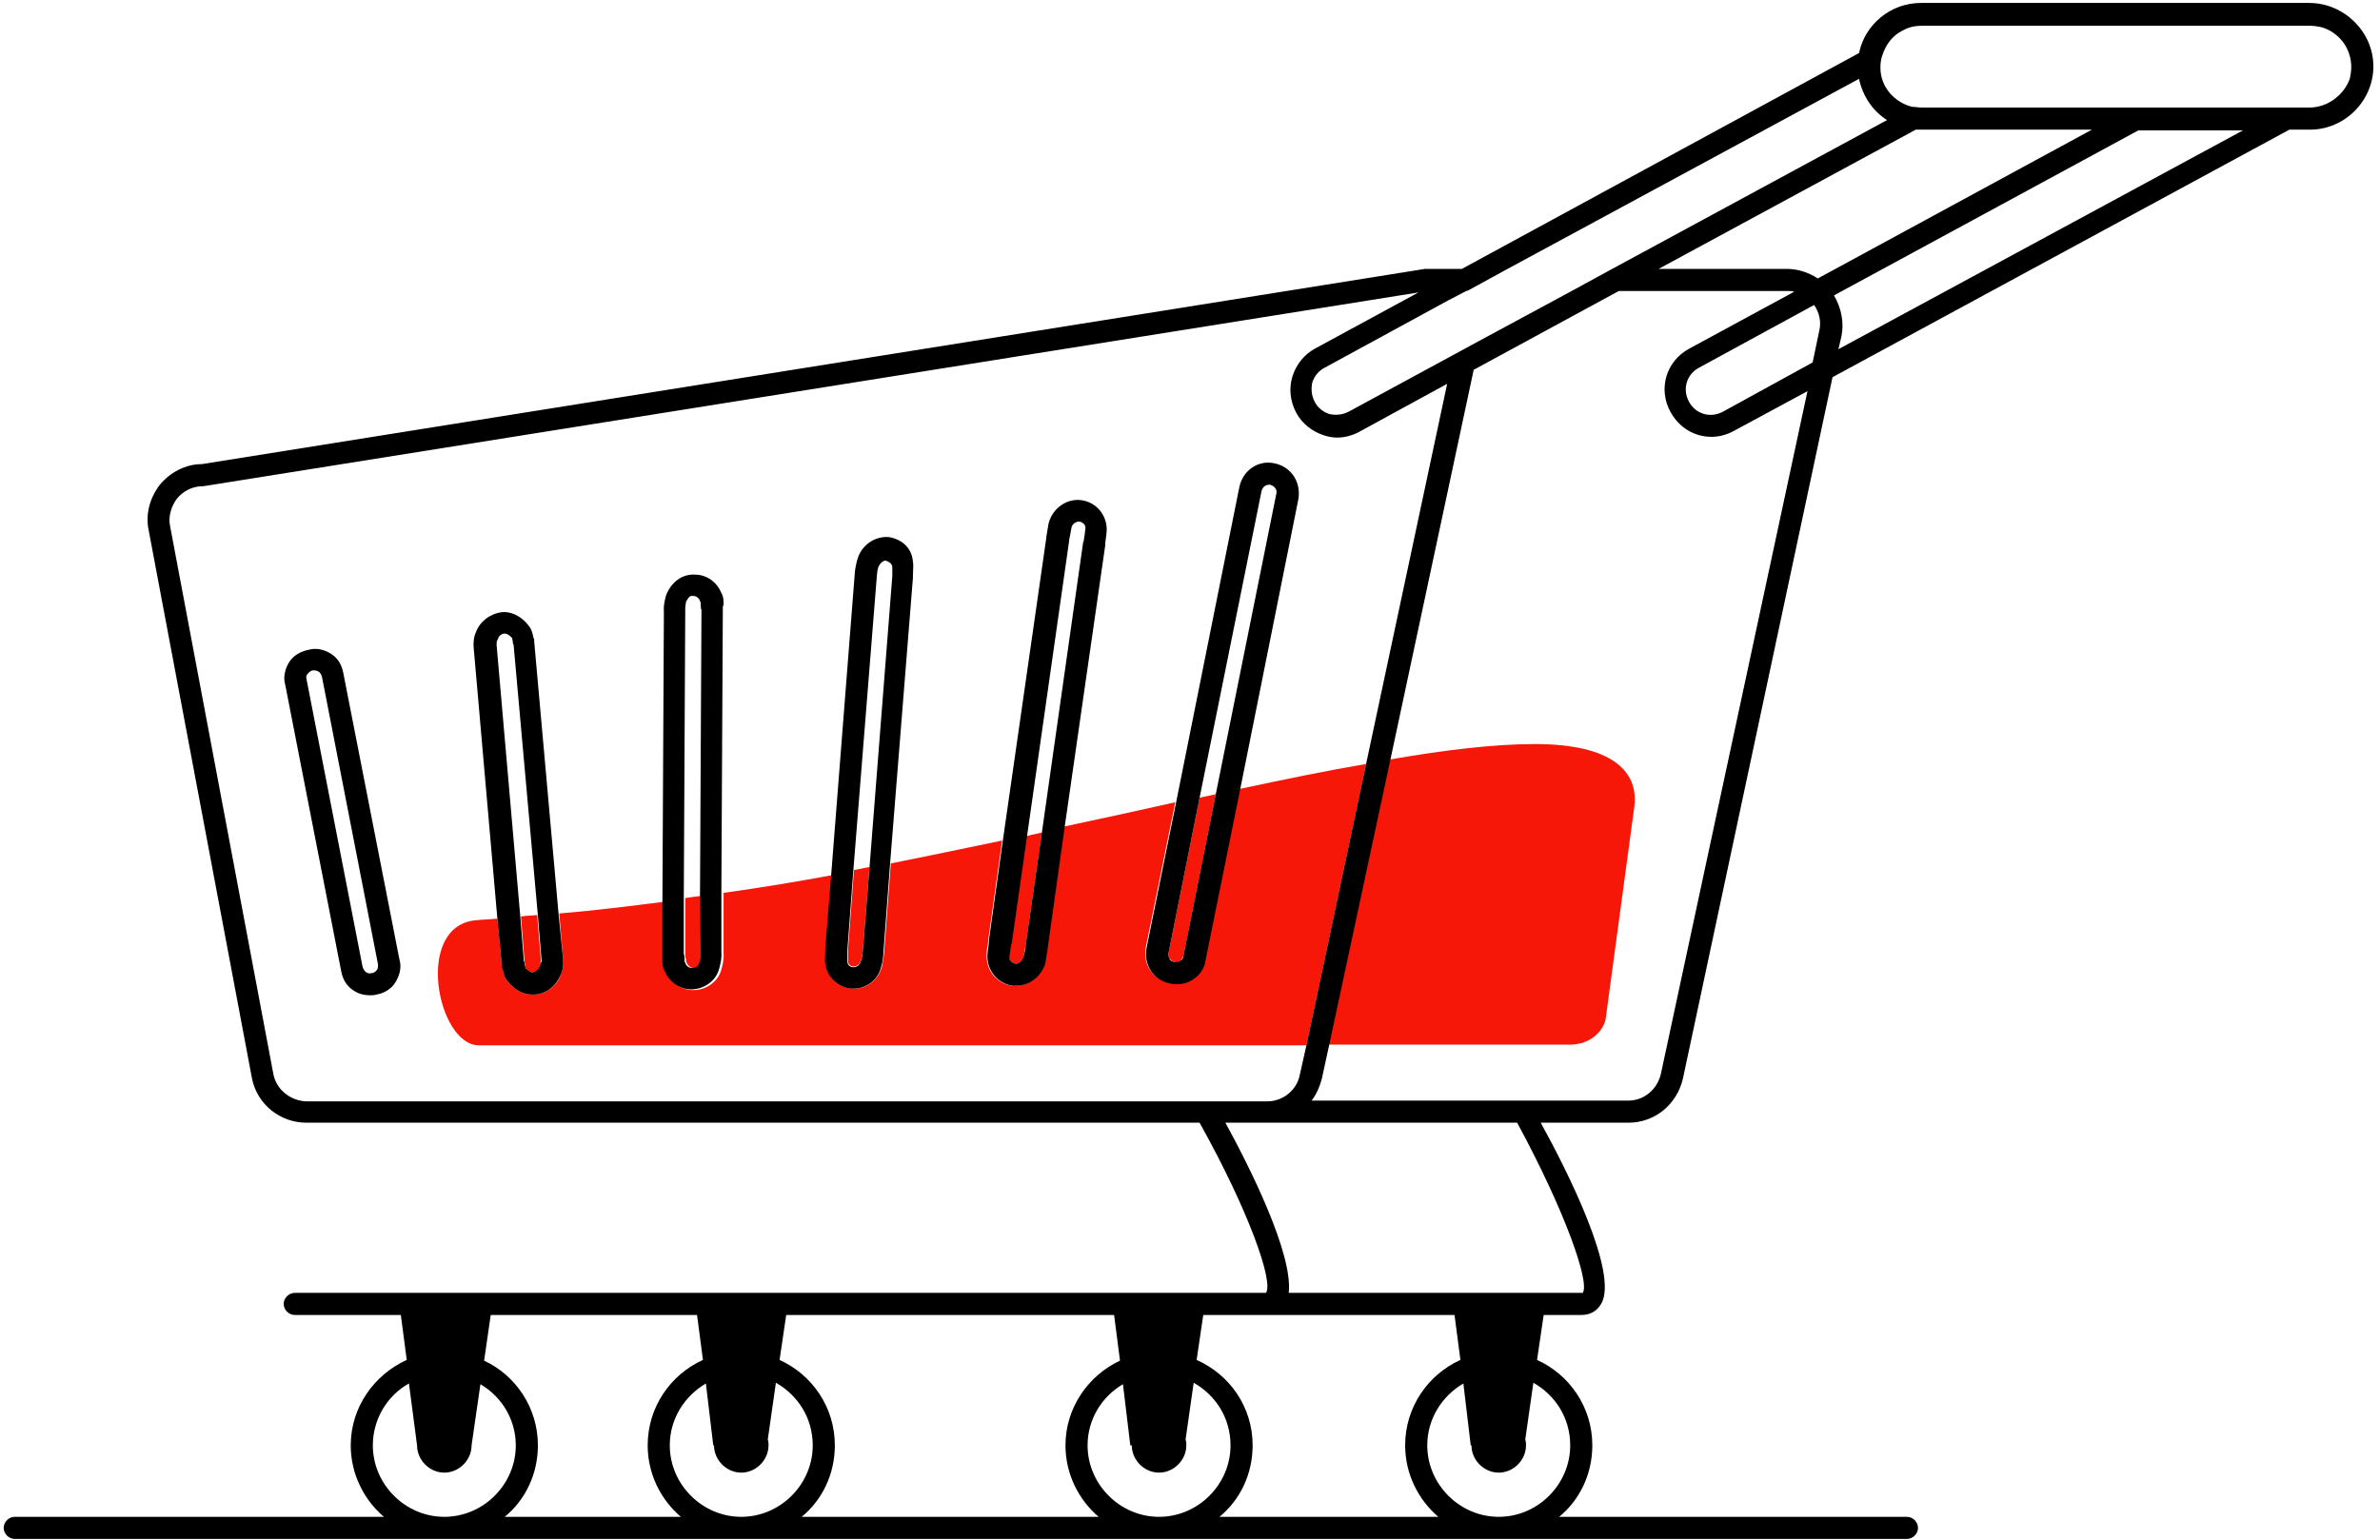
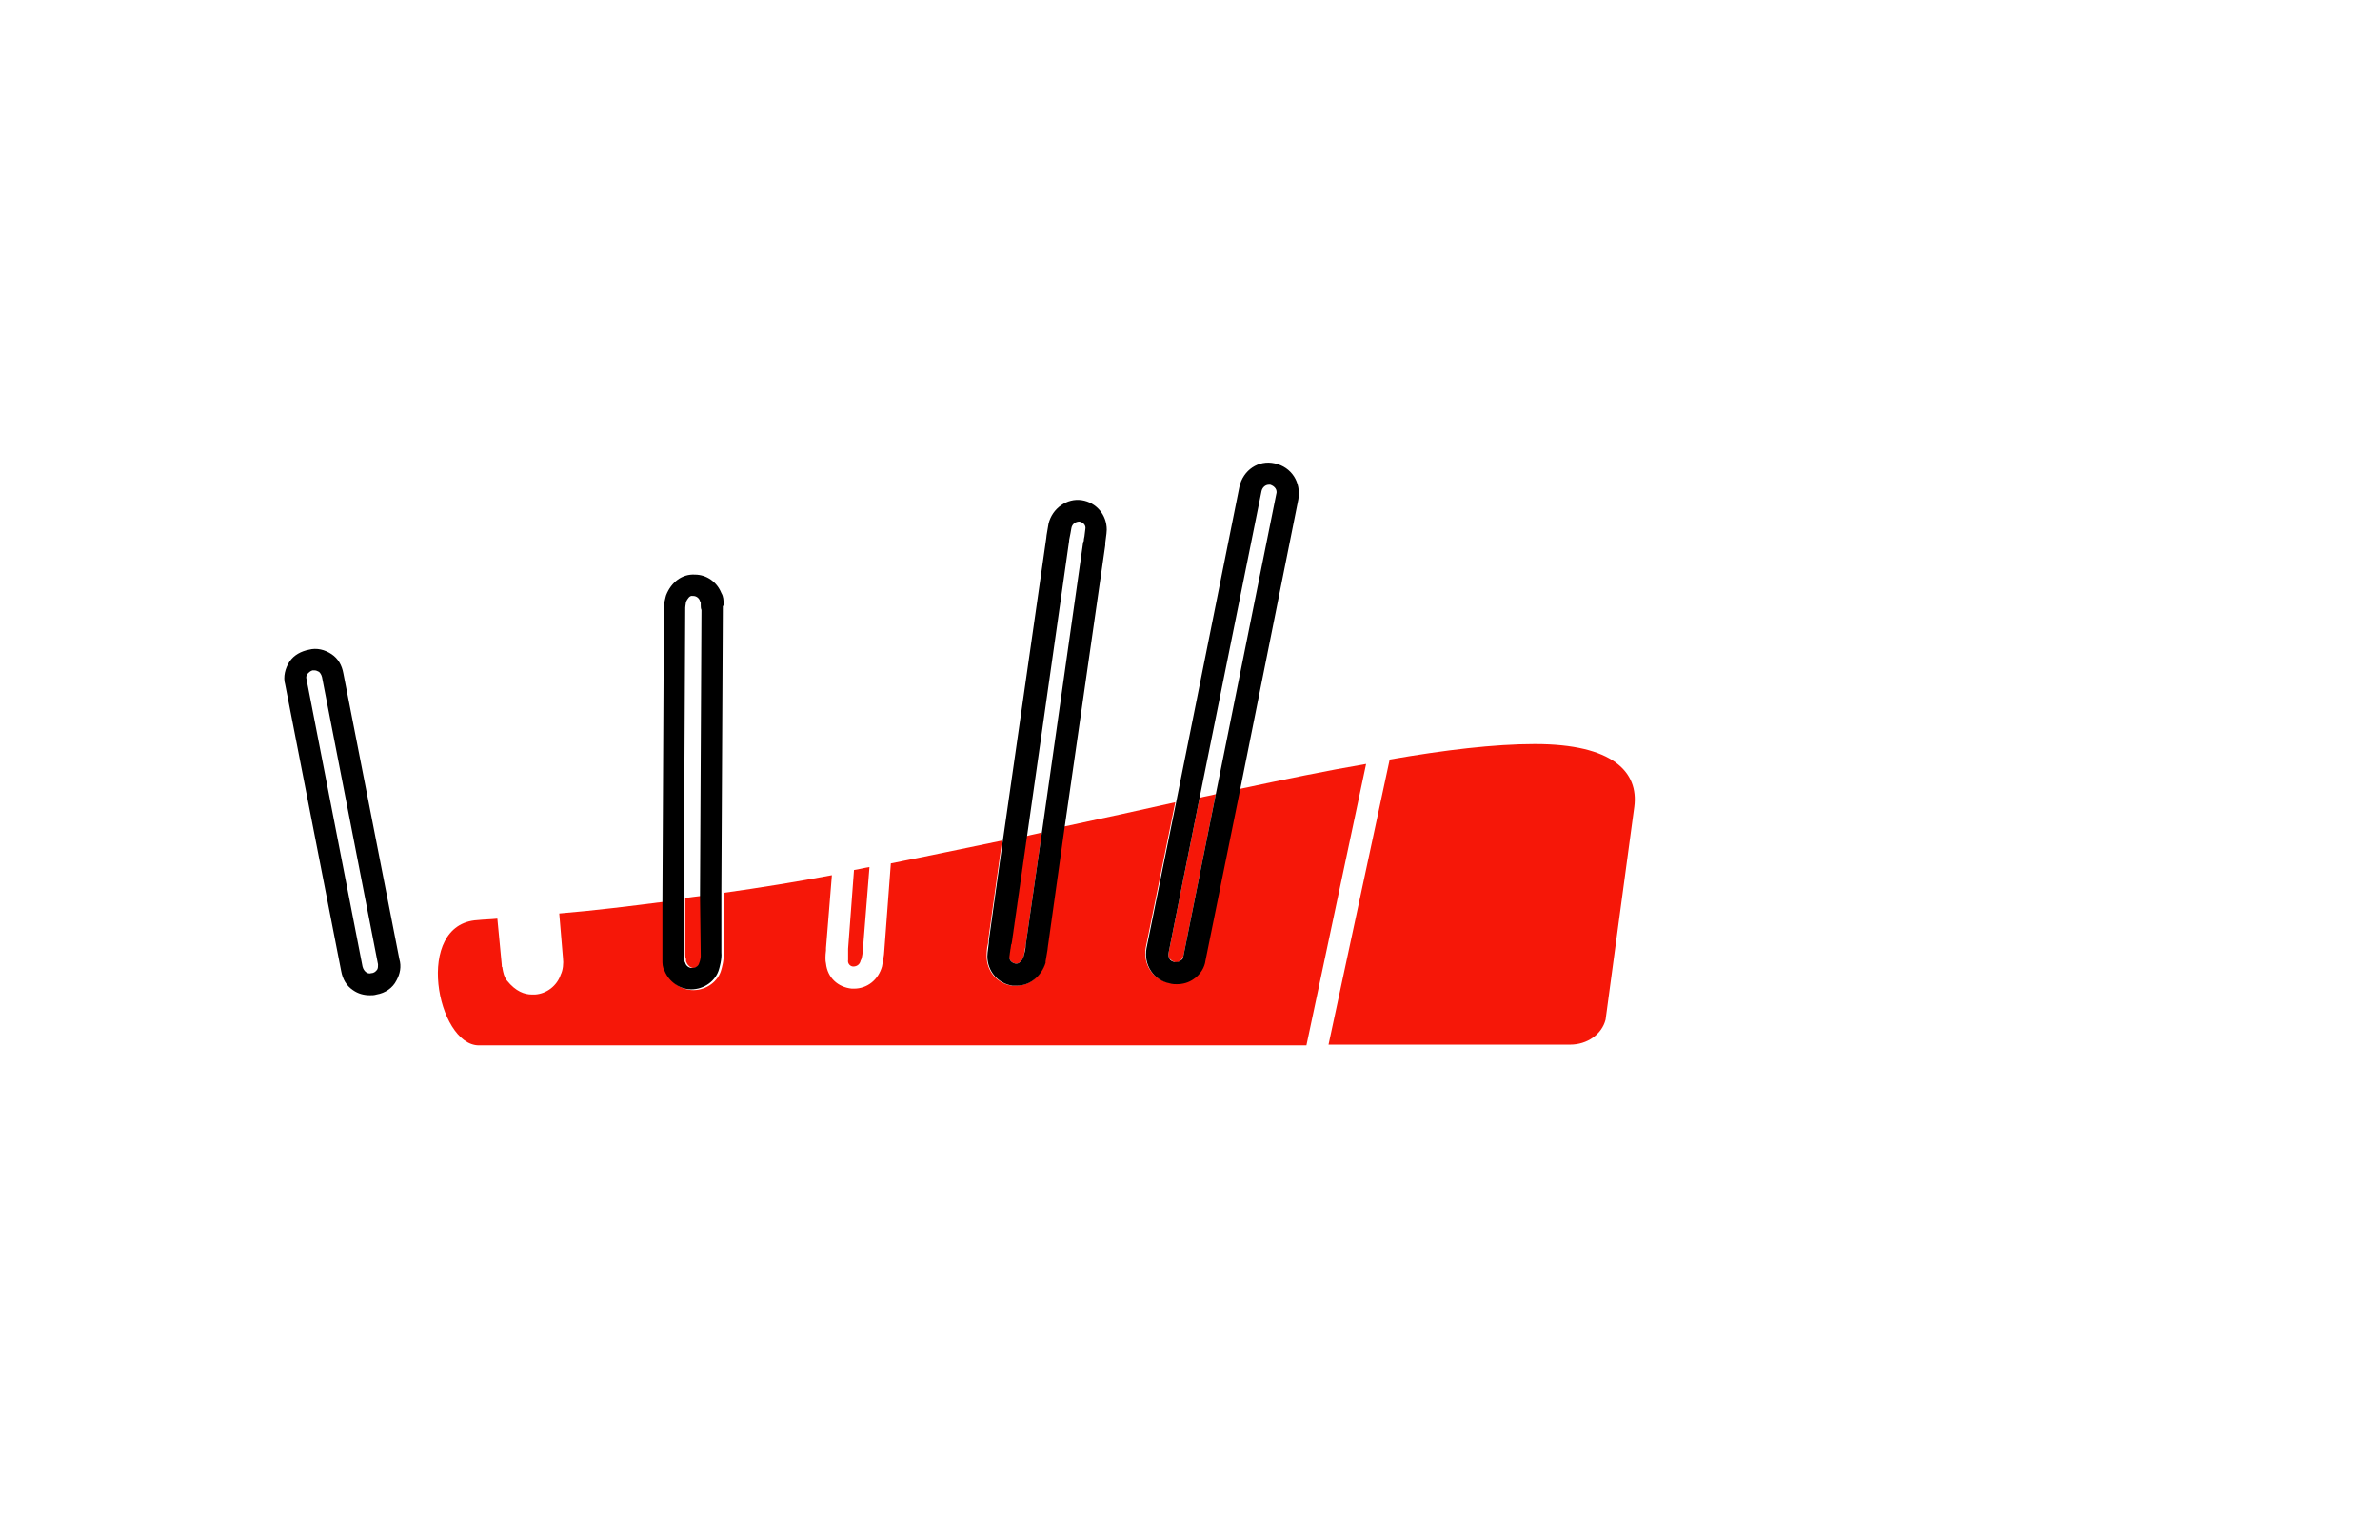
<svg xmlns="http://www.w3.org/2000/svg" width="323" height="209" viewBox="0 0 323 209" fill="none">
  <path d="M115.8 131.2C116.3 131.2 116.7 130.9 116.8 130.4L116.9 130.2C117 129.9 117.1 129.2 117.1 129L118 117.7C117.3 117.8 116.6 118 115.9 118.1L115.1 128.8C115.1 128.9 115.1 129 115.1 129.1C115.1 129.2 115.1 129.6 115.1 129.8V130.3C115 130.8 115.4 131.2 115.8 131.2Z" fill="#F61708" />
  <path d="M208.3 101C202.8 101 196.1 101.8 188.6 103.1L180.3 141.8H213.1C215.4 141.8 217.4 140.4 217.9 138.4L221.8 109.5C222.4 104.8 218.9 101 208.3 101Z" fill="#F61708" />
  <path d="M158.7 130.1C158.9 130.3 159.1 130.5 159.4 130.6C159.7 130.7 160 130.6 160.2 130.4C160.3 130.3 160.5 130.1 160.6 129.8L165 107.8C164.3 108 163.5 108.1 162.8 108.3L158.6 129.3C158.5 129.7 158.6 129.9 158.7 130.1Z" fill="#F61708" />
  <path d="M137.8 130.8C138.3 130.9 138.7 130.4 138.9 129.9C139 129.6 139.1 128.7 139.2 128.4V128.3L141.4 113C140.7 113.2 140 113.3 139.3 113.5L137.2 128.2C137.2 128.3 137.2 128.4 137.1 128.6C137.1 128.7 137 129 137 129.2L136.9 129.9C137 130.3 137.3 130.7 137.8 130.8Z" fill="#F61708" />
  <path d="M93 121.9V129.5C93 129.7 93 130 93.1 130.2C93.1 130.3 93.1 130.4 93.1 130.5L93.2 130.7C93.3 131 93.7 131.4 94.1 131.4C94.5 131.4 94.9 131.2 95.1 130.7C95.2 130.5 95.3 130 95.3 129.8V129.7V121.6C94.4 121.7 93.7 121.8 93 121.9Z" fill="#F61708" />
-   <path d="M71.3 131.4C71.6 131.8 72 132 72.3 132C72.8 132 73.1 131.5 73.2 131.2L73.3 131C73.3 130.9 73.4 130.6 73.4 130.5V130.3L72.9 124.2C72.2 124.3 71.4 124.3 70.7 124.4L71.2 130.6C71.2 130.7 71.2 130.8 71.3 130.9C71.2 131 71.2 131.3 71.3 131.4Z" fill="#F61708" />
  <path d="M168.2 107.1L163.5 130.3C163.4 131.3 162.8 132.2 161.9 132.8C161.2 133.3 160.4 133.5 159.6 133.5C159.3 133.5 159 133.5 158.7 133.4C157.6 133.2 156.7 132.6 156.1 131.7C155.5 130.8 155.3 129.7 155.5 128.6L159.5 108.9C154.6 110 149.6 111.1 144.4 112.2L142.1 128.6C142.1 128.8 142 129.2 141.8 130.5V130.7C141.2 132.6 139.7 133.8 137.9 133.8C137.7 133.8 137.5 133.8 137.3 133.8C135.3 133.5 133.9 131.8 133.9 129.8C133.9 129.4 133.9 128.8 134.1 128V127.7L136 114.1C131.1 115.1 126 116.2 120.9 117.2L120 129.2C120 129.6 119.8 130.6 119.7 131.2C119.2 133 117.7 134.2 115.9 134.2C115.8 134.2 115.7 134.2 115.6 134.2C113.7 134 112.3 132.7 112.1 130.8C112 130.4 112 129.8 112.1 129V128.7L112.9 118.8C108.1 119.7 103.2 120.5 98.2 121.2V129.4C98.3 130.3 97.9 131.6 97.9 131.6C97.5 133.2 95.9 134.4 94.1 134.4C92.5 134.4 91 133.4 90.5 131.9C90.2 131.4 90.2 130.9 90.2 130.4C90.2 130.3 90.2 130.2 90.2 130.1V130V122.4C85.5 123 80.7 123.6 75.9 124L76.4 130C76.5 130.8 76.4 131.7 76.1 132.3C75.6 133.8 74.2 134.9 72.6 135C72.5 135 72.4 135 72.2 135C71.2 135 70 134.6 68.8 133.1C68.4 132.6 68.3 132 68.2 131.5C68.2 131.4 68.2 131.3 68.1 131.2V131L67.5 124.7C66.6 124.8 65.7 124.8 64.8 124.9C56.1 125.4 59.3 141.9 65 141.9H177.3L185.4 103.7C180.1 104.6 174.3 105.8 168.2 107.1Z" fill="#F61708" />
-   <path fill-rule="evenodd" clip-rule="evenodd" d="M260.7 0.4H313.4C318.1 0.4 322.1 4.3 322.1 9C322.1 13.7 318.2 17.6 313.5 17.6H310.7L248.7 51.2L228.4 146.4C227.6 149.9 224.6 152.4 221 152.4H209.1C212.8 159.1 219.7 172.9 217.3 177C216.7 178 215.8 178.5 214.6 178.5H209.5L208.6 184.6C213 186.6 216.1 191 216.1 196.2C216.1 200.1 214.4 203.6 211.6 205.9H258.8C259.6 205.9 260.3 206.6 260.3 207.4C260.3 208.2 259.6 208.9 258.8 208.9H203.4H157.3H100.6H60.3H2C1.2 208.9 0.5 208.2 0.5 207.4C0.5 206.6 1.2 205.9 2 205.9H52.1C49.4 203.6 47.6 200.1 47.6 196.2C47.6 191 50.8 186.6 55.2 184.6L54.4 178.5H40C39.2 178.5 38.5 177.8 38.5 177C38.5 176.2 39.2 175.5 40 175.5H95.2H171.7H171.8C172.9 174.1 169.5 164.4 162.8 152.4H41.6C38 152.4 34.9 149.9 34.2 146.4L20.2 72.1C19.7 69.9 20.3 67.6 21.7 65.8C23.1 64.1 25.2 63 27.4 63L193.4 36.5H193.5H198.4L252.3 7.2C253.1 3.3 256.6 0.4 260.7 0.4ZM313 14.6H313.4C315.9 14.6 318.1 12.9 318.9 10.7C319 10.2 319.1 9.7 319.1 9.1C319.1 6.5 317.4 4.4 315.1 3.7C314.6 3.6 314.1 3.5 313.5 3.5H310.2H264.3H260.8C260.1 3.5 259.4 3.6 258.7 3.9C258.3 4.1 257.9 4.3 257.6 4.5C256.6 5.2 255.9 6.2 255.5 7.4C255.3 7.9 255.2 8.5 255.2 9.1V9.2C255.2 11.8 257.1 13.9 259.5 14.5C259.7 14.5 259.925 14.525 260.15 14.55C260.375 14.575 260.6 14.6 260.8 14.6H262.4H265.5H289.5H292.6H295.7H309.9H313ZM249.5 47.4L249.9 45.7C250.3 43.8 249.9 41.8 248.9 40.1L290.2 17.7H304.4L249.5 47.4ZM256.1 16.3C254.2 15.1 252.8 13.1 252.3 10.7L204.6 36.5L199.3 39.4L199 39.5L196.5 40.8L179.8 49.9C179 50.3 178.4 51 178.1 51.9C177.9 52.8 178 53.7 178.4 54.5C178.8 55.3 179.5 55.9 180.4 56.2C181.3 56.4 182.2 56.3 183 55.9L197.2 48.2L200.7 46.3L213.3 39.5L218.8 36.5L256.1 16.3ZM260 17.6H260.7H283.9L246.7 37.8C245.5 37 244 36.5 242.5 36.5H225.1L260 17.6ZM229.2 54.5C230.1 56.2 232.1 56.8 233.8 55.9L246 49.2L246.9 44.9C247.2 43.7 246.9 42.4 246.2 41.4L230.6 49.9C228.9 50.8 228.3 52.8 229.2 54.5ZM37.1 145.8L23.1 71.5C22.8 70.2 23.2 68.8 24 67.7C24.9 66.6 26.2 66 27.5 66H27.6L192.5 39.7L178.5 47.3C177 48.1 175.9 49.5 175.4 51.1C174.9 52.7 175.1 54.5 175.9 56C176.7 57.5 178.1 58.6 179.7 59.1C180.3 59.3 180.9 59.4 181.5 59.4C182.5 59.4 183.6 59.1 184.5 58.6L196.4 52.1L185.4 103.7L177.3 141.9L176.4 145.9C176 148 174.1 149.5 172 149.5H41.5C39.4 149.4 37.5 147.9 37.1 145.8ZM96.9 196.2H96.8L95.8 187.8C92.9 189.5 90.9 192.6 90.9 196.2C90.9 201.5 95.3 205.9 100.6 205.9C105.9 205.9 110.3 201.5 110.3 196.2C110.3 192.5 108.3 189.4 105.3 187.7L104.2 195.4C104.3 195.7 104.3 195.9 104.3 196.2C104.3 198.2 102.6 199.9 100.6 199.9C98.6 199.9 96.9 198.2 96.9 196.2ZM50.6 196.2C50.6 192.6 52.6 189.4 55.5 187.8L56.6 196.2C56.6 198.2 58.3 199.9 60.3 199.9C62.3 199.9 64 198.2 64 196.2L65.2 187.9C68.1 189.6 70 192.7 70 196.2C70 201.5 65.6 205.9 60.3 205.9C55 205.9 50.6 201.5 50.6 196.2ZM73 196.2C73 200.1 71.3 203.6 68.5 205.9H92.4C89.7 203.6 87.9 200.1 87.9 196.2C87.9 191 91 186.6 95.4 184.6L94.6 178.5H66.6L65.7 184.7C70 186.7 73 191.1 73 196.2ZM108.8 205.9C111.6 203.6 113.3 200.1 113.3 196.2C113.3 191 110.2 186.6 105.8 184.6L106.7 178.5H151.2L152 184.7C147.7 186.7 144.6 191.1 144.6 196.2C144.6 200.1 146.4 203.6 149.1 205.9H108.8ZM153.6 196.2H153.4L152.4 187.9C149.5 189.6 147.6 192.7 147.6 196.2C147.6 201.5 152 205.9 157.3 205.9C162.6 205.9 167 201.5 167 196.2C167 192.5 165 189.4 162 187.7L160.9 195.4C161 195.7 161 195.9 161 196.2C161 198.2 159.3 199.9 157.3 199.9C155.3 199.9 153.6 198.2 153.6 196.2ZM203.4 205.9C198.1 205.9 193.7 201.5 193.7 196.2C193.7 192.6 195.7 189.5 198.6 187.8L199.6 196.2H199.7C199.7 198.2 201.4 199.9 203.4 199.9C205.4 199.9 207.1 198.2 207.1 196.2C207.1 195.9 207.1 195.7 207 195.4L208.1 187.7C211.1 189.4 213.1 192.5 213.1 196.2C213.1 201.5 208.7 205.9 203.4 205.9ZM190.7 196.2C190.7 191 193.8 186.6 198.2 184.6L197.4 178.5H171.6H163.3L162.4 184.6C166.9 186.6 170 191 170 196.2C170 200.1 168.3 203.6 165.5 205.9H195.2C192.5 203.6 190.7 200.1 190.7 196.2ZM214.8 175.5H214.7H174.9C175.5 170.2 169.6 158.4 166.3 152.4H172.2H205.9C212.4 164.4 215.8 174.1 214.8 175.5ZM221 149.4C223.1 149.4 224.9 147.9 225.4 145.8L245.3 53.1L235.3 58.5C234.4 59 233.3 59.3 232.3 59.3C230 59.3 227.9 58.1 226.7 55.9C225 52.8 226.1 49 229.3 47.3L243.5 39.6C243.2 39.5 242.9 39.5 242.6 39.5H219.7L200 50.2L188.7 103.1L180.4 141.8L179.4 146.4C179.1 147.5 178.7 148.5 178 149.4H221Z" fill="black" />
  <path fill-rule="evenodd" clip-rule="evenodd" d="M168.2 66.1C168.7 63.8 170.8 62.4 173 62.9C175.3 63.4 176.6 65.5 176.2 67.8L168.3 107.2L163.6 130.4C163.5 131.3 162.9 132.3 162 132.9C161.3 133.4 160.5 133.6 159.7 133.6C159.4 133.6 159.1 133.6 158.8 133.5C157.7 133.3 156.8 132.7 156.2 131.8C155.6 130.9 155.4 129.8 155.6 128.7L159.6 109L168.2 66.1ZM165 107.8L173.2 67.1C173.4 66.5 173 66 172.4 65.8H172.2C171.7 65.8 171.3 66.2 171.2 66.7L162.8 108.3L158.6 129.3C158.5 129.7 158.6 129.9 158.7 130.1C158.8 130.4 159.1 130.5 159.4 130.6C159.7 130.6 160 130.6 160.2 130.4C160.4 130.3 160.6 130.1 160.6 129.8L165 107.8Z" fill="black" />
  <path fill-rule="evenodd" clip-rule="evenodd" d="M142.3 71.1C142.8 69 144.8 67.6 146.8 67.9C148.8 68.2 150.2 69.9 150.2 71.9C150.2 72.193 150.146 72.593 150.078 73.1C150.054 73.285 150.027 73.485 150 73.7V74L144.5 112.2L142.2 128.6C142.2 128.741 142.15 129.033 142.05 129.616C142.009 129.857 141.959 130.148 141.9 130.5V130.7C141.3 132.6 139.7 133.8 138 133.8H137.4C135.4 133.5 134 131.8 134 129.8C134 129.507 134.054 129.107 134.122 128.6C134.146 128.414 134.173 128.214 134.2 128V127.7L136.1 114.1L142 73C142 72.858 142.05 72.567 142.15 71.984C142.191 71.743 142.241 71.451 142.3 71.1ZM147.137 72.994C147.166 72.868 147.2 72.717 147.2 72.6L147.3 71.8C147.4 71.3 147 70.9 146.5 70.8C146 70.8 145.5 71.1 145.4 71.7C145.4 71.7 145.2 72.9 145.1 73.3V73.4L139.4 113.4L137.3 128.1C137.2 128.2 137.2 128.4 137.2 128.5C137.2 128.541 137.183 128.617 137.163 128.706C137.134 128.831 137.1 128.983 137.1 129.1L137 129.8C136.9 130.3 137.3 130.7 137.8 130.8C138.3 130.9 138.7 130.4 138.9 129.9C139 129.6 139.2 128.7 139.2 128.4V128.3L141.4 113L147 73.6C147.1 73.5 147.1 73.3 147.1 73.2C147.1 73.158 147.117 73.083 147.137 72.994Z" fill="black" />
-   <path fill-rule="evenodd" clip-rule="evenodd" d="M120.5 72.9H120.6C122.5 73.2 123.8 74.5 123.9 76.3C123.963 76.553 123.946 76.886 123.925 77.3C123.913 77.54 123.9 77.806 123.9 78.1V78.4L120.8 117.2L119.9 129.2C119.9 129.6 119.8 130.6 119.6 131.2C119.2 133 117.6 134.2 115.8 134.2H115.5C113.7 134 112.2 132.6 112 130.8C111.936 130.547 111.953 130.213 111.974 129.8C111.986 129.56 112 129.293 112 129V128.7L112.8 118.8L116 77.9C116 77.5 116.2 76.4 116.4 75.8C117 73.9 118.8 72.8 120.5 72.9ZM121.1 78.2V77.9V77.4V76.9C121 76.4 120.5 76.2 120.2 76.1C119.8 76.1 119.4 76.5 119.2 77C119.1 77.2 119 78 119 78.2L115.8 118.3L115 129V129.3V130V130.5C115 130.9 115.3 131.3 115.8 131.3C116.3 131.3 116.7 131 116.8 130.5L116.9 130.3C117 130 117.1 129.3 117.1 129.1L118 117.8L121.1 78.2Z" fill="black" />
-   <path fill-rule="evenodd" clip-rule="evenodd" d="M97.9 80.5C98.2 81 98.2 81.5 98.2 82C98.2 82.1 98.2 82.2 98.1 82.3V82.4L97.9 121.1V129.3C98 130.2 97.6 131.5 97.6 131.5C97.2 133.1 95.6 134.3 93.8 134.3C92.3 134.3 90.8 133.3 90.2 131.8C89.9 131.3 89.9 130.8 89.9 130.3V130V129.9V122.3L90.1 83C90 82.1 90.4 80.8 90.4 80.8C91.1 79 92.6 77.9 94.3 78C95.9 78 97.3 79 97.9 80.5ZM94.9 130.7C95 130.5 95.1 130 95.1 129.8L95 121.6L95.2 82.8C95.1 82.6 95.1 82.3 95.1 82.1V81.8L95 81.6C94.9 81.2 94.5 80.9 94.1 80.9H94C93.6 80.8 93.3 81.3 93.1 81.7C93.1 81.741 93.083 81.851 93.063 81.98C93.035 82.163 93 82.383 93 82.5V82.6L92.8 121.9V129.5C92.9 129.7 92.9 130 92.9 130.2V130.5L93 130.7C93.1 131.1 93.5 131.4 93.9 131.4C94.3 131.4 94.8 131.2 94.9 130.7Z" fill="black" />
-   <path fill-rule="evenodd" clip-rule="evenodd" d="M72.5 87.1L75.8 124L76.4 130C76.5 130.8 76.4 131.7 76.1 132.3C75.5 133.8 74.2 134.9 72.6 135H72.2C71.2 135 70 134.6 68.8 133.1C68.424 132.629 68.313 132.069 68.218 131.588C68.212 131.558 68.206 131.529 68.2 131.5C68.1 131.4 68.1 131.3 68.1 131.2V131L67.5 124.7L64.3 88.1C64.2 87.3 64.3 86.4 64.6 85.8C65.1 84.4 66.5 83.3 68.1 83.1C69 83 70.5 83.3 71.8 85C72.177 85.471 72.287 86.03 72.383 86.512C72.388 86.541 72.394 86.571 72.4 86.6C72.5 86.7 72.5 86.8 72.5 86.9V87.1ZM73.2 131.2L73.3 131C73.3 130.9 73.4 130.6 73.5 130.6V130.4L73 124.3L69.7 87.5C69.6 87.4 69.6 87.3 69.6 87.2C69.6 87.083 69.566 86.931 69.537 86.806C69.517 86.717 69.5 86.641 69.5 86.6C69.1 86.2 68.8 86 68.5 86C68.1 86 67.7 86.3 67.6 86.7L67.5 86.9C67.4 87 67.4 87.3 67.4 87.4V87.6L70.6 124.3L71.1 130.5C71.2 130.6 71.2 130.7 71.2 130.8C71.2 130.917 71.234 131.069 71.263 131.194C71.283 131.283 71.3 131.358 71.3 131.4C71.7 131.8 72 132 72.3 132C72.8 131.9 73.1 131.5 73.2 131.2Z" fill="black" />
+   <path fill-rule="evenodd" clip-rule="evenodd" d="M97.9 80.5C98.2 81 98.2 81.5 98.2 82C98.2 82.1 98.2 82.2 98.1 82.3V82.4L97.9 121.1V129.3C98 130.2 97.6 131.5 97.6 131.5C97.2 133.1 95.6 134.3 93.8 134.3C92.3 134.3 90.8 133.3 90.2 131.8C89.9 131.3 89.9 130.8 89.9 130.3V130V129.9V122.3L90.1 83C90 82.1 90.4 80.8 90.4 80.8C91.1 79 92.6 77.9 94.3 78C95.9 78 97.3 79 97.9 80.5ZM94.9 130.7C95 130.5 95.1 130 95.1 129.8L95 121.6L95.2 82.8C95.1 82.6 95.1 82.3 95.1 82.1V81.8L95 81.6C94.9 81.2 94.5 80.9 94.1 80.9H94C93.6 80.8 93.3 81.3 93.1 81.7C93.1 81.741 93.083 81.851 93.063 81.98C93.035 82.163 93 82.383 93 82.5L92.8 121.9V129.5C92.9 129.7 92.9 130 92.9 130.2V130.5L93 130.7C93.1 131.1 93.5 131.4 93.9 131.4C94.3 131.4 94.8 131.2 94.9 130.7Z" fill="black" />
  <path fill-rule="evenodd" clip-rule="evenodd" d="M45 88.8C45.9 89.4 46.4 90.3 46.6 91.4L54.2 130.2C54.5 131.2 54.3 132.2 53.8 133.1C53.3 134.1 52.3 134.8 51.1 135C50.8 135.1 50.5 135.1 50.2 135.1C49.4 135.1 48.6 134.9 47.9 134.4C47 133.8 46.5 132.9 46.3 131.8L38.7 92.9C38.4 91.9 38.7 90.7 39.3 89.8C39.9 88.9 40.9 88.4 41.9 88.2C43 87.9 44.1 88.2 45 88.8ZM50.4 132.1C50.7 132.1 51 131.9 51.2 131.6C51.3 131.4 51.3 131.2 51.3 131V130.9L43.7 91.9C43.6 91.5 43.4 91.3 43.3 91.2C43.1 91.1 42.9 91 42.7 91H42.5H42.4C42.1 91.1 41.9 91.3 41.8 91.4C41.6 91.6 41.5 91.9 41.6 92.2L49.2 131.2C49.3 131.6 49.5 131.8 49.6 131.9C49.8 132.1 50.1 132.2 50.4 132.1Z" fill="black" />
</svg>